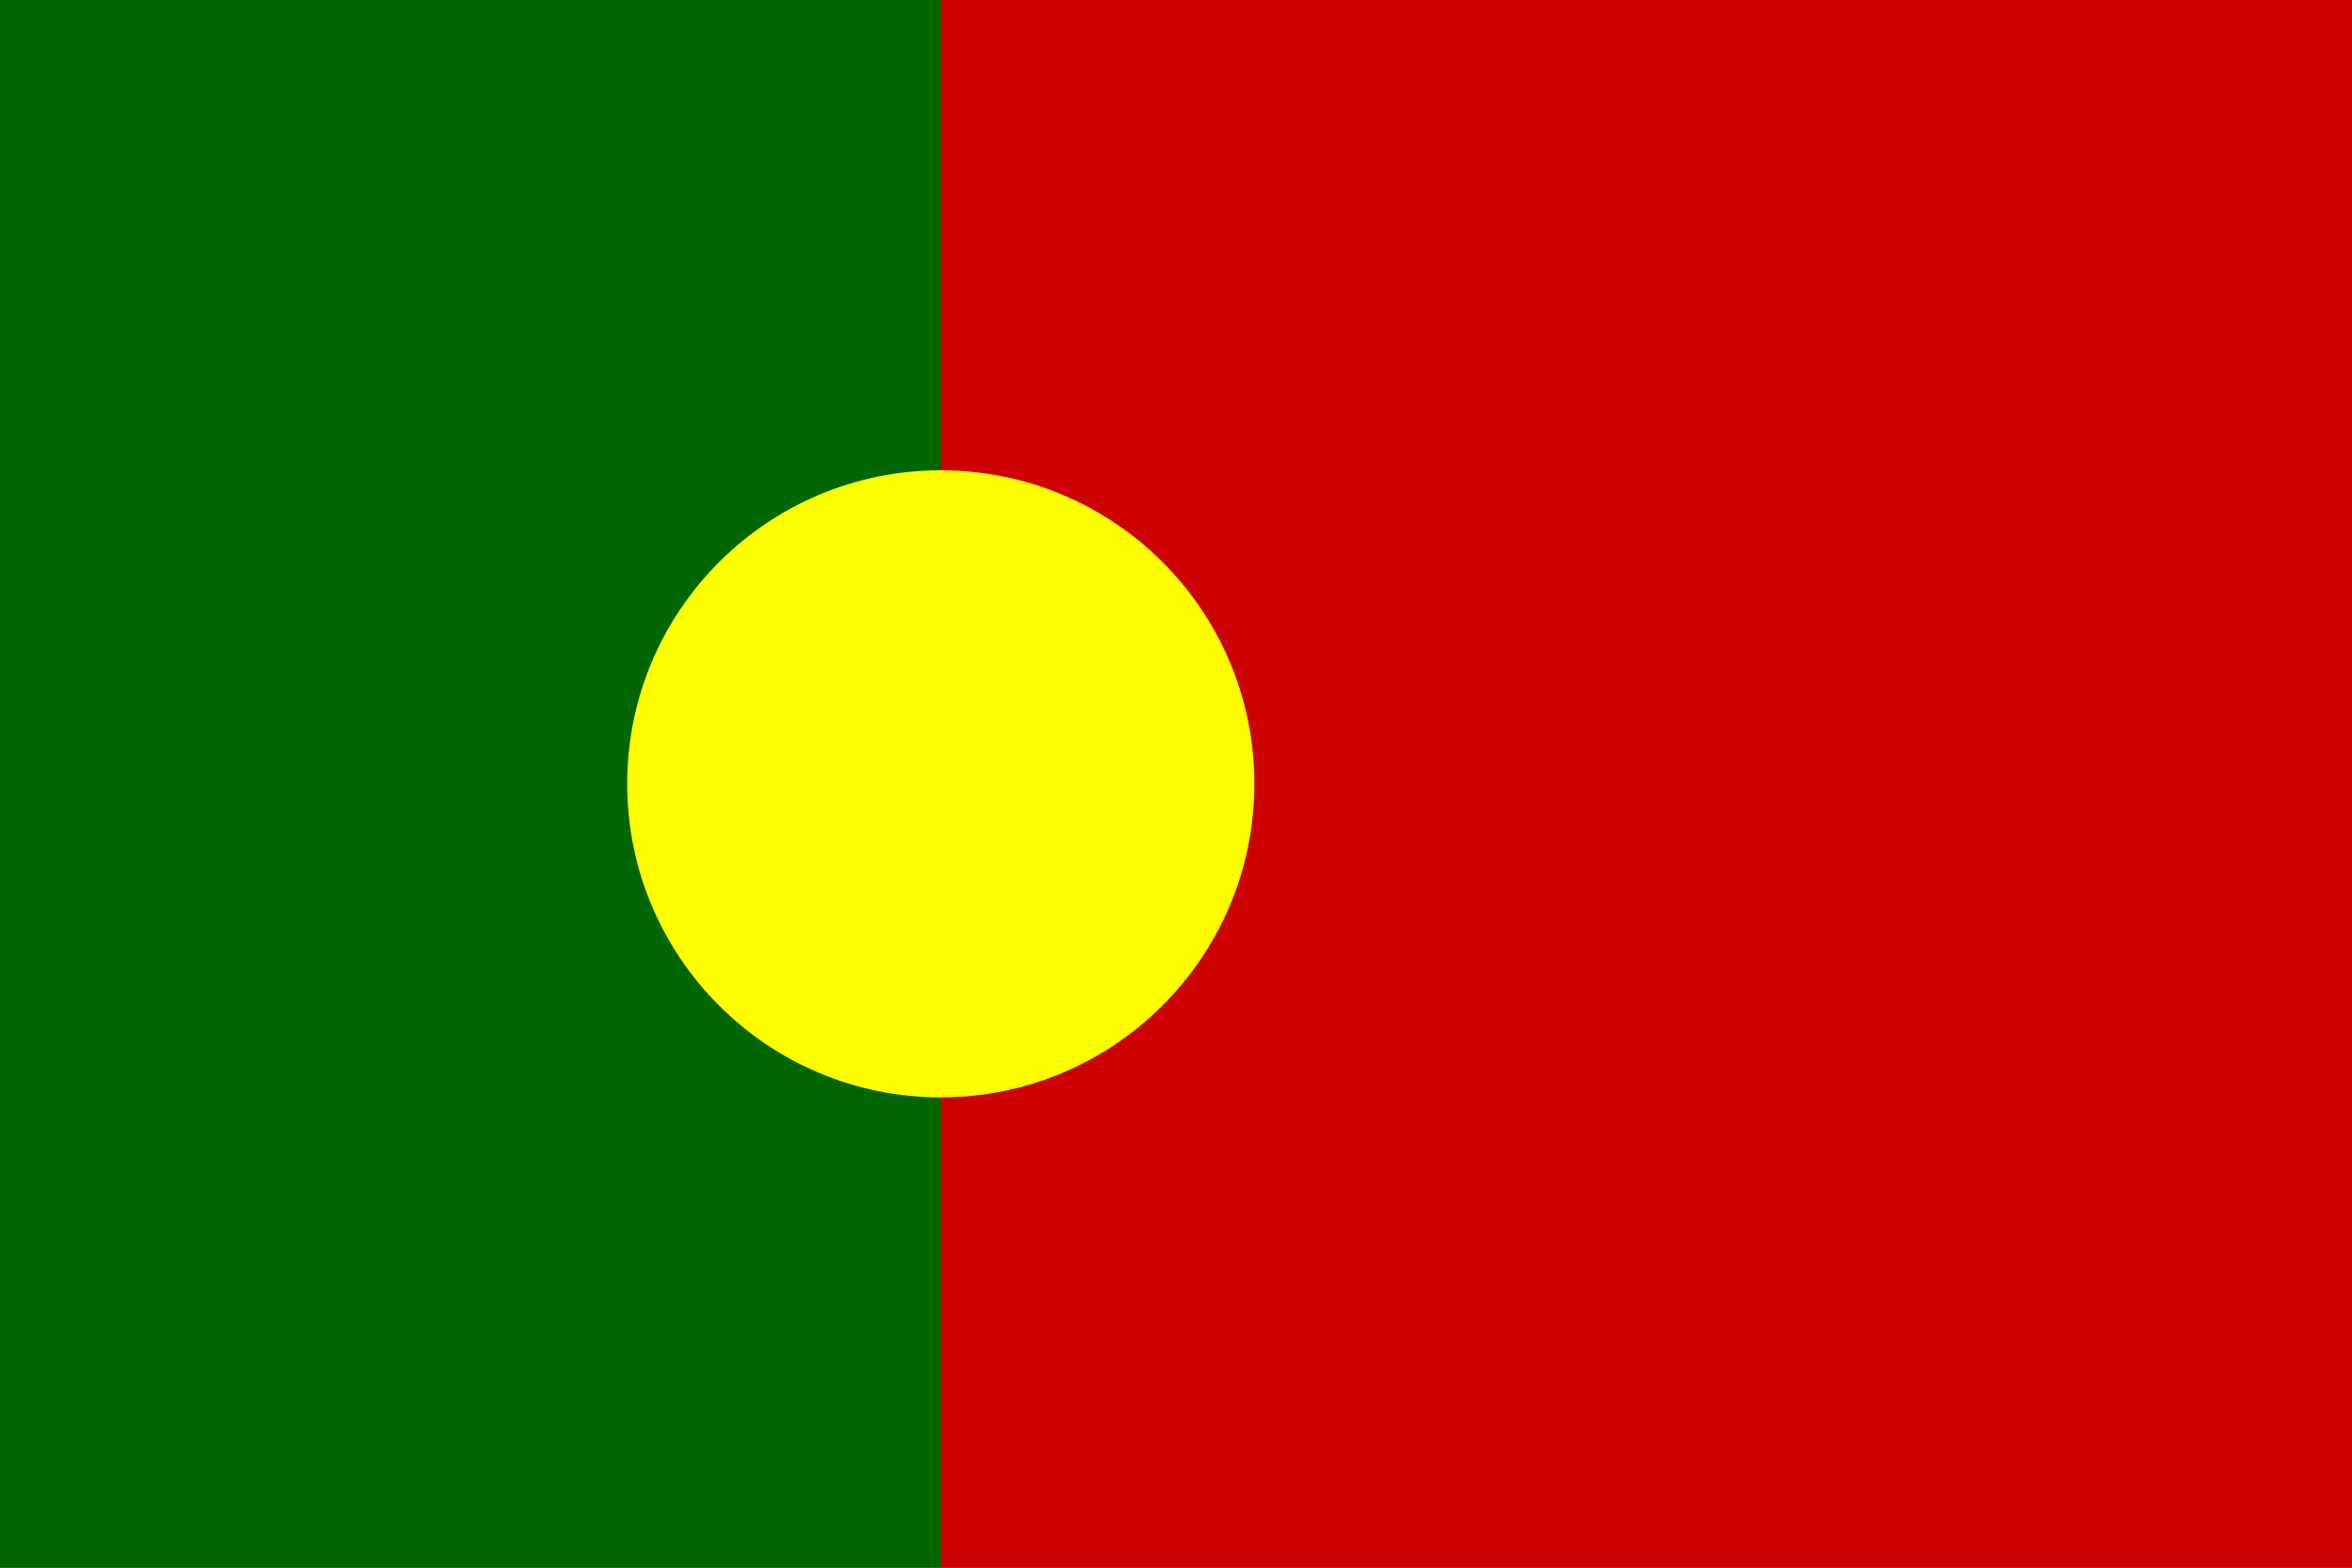
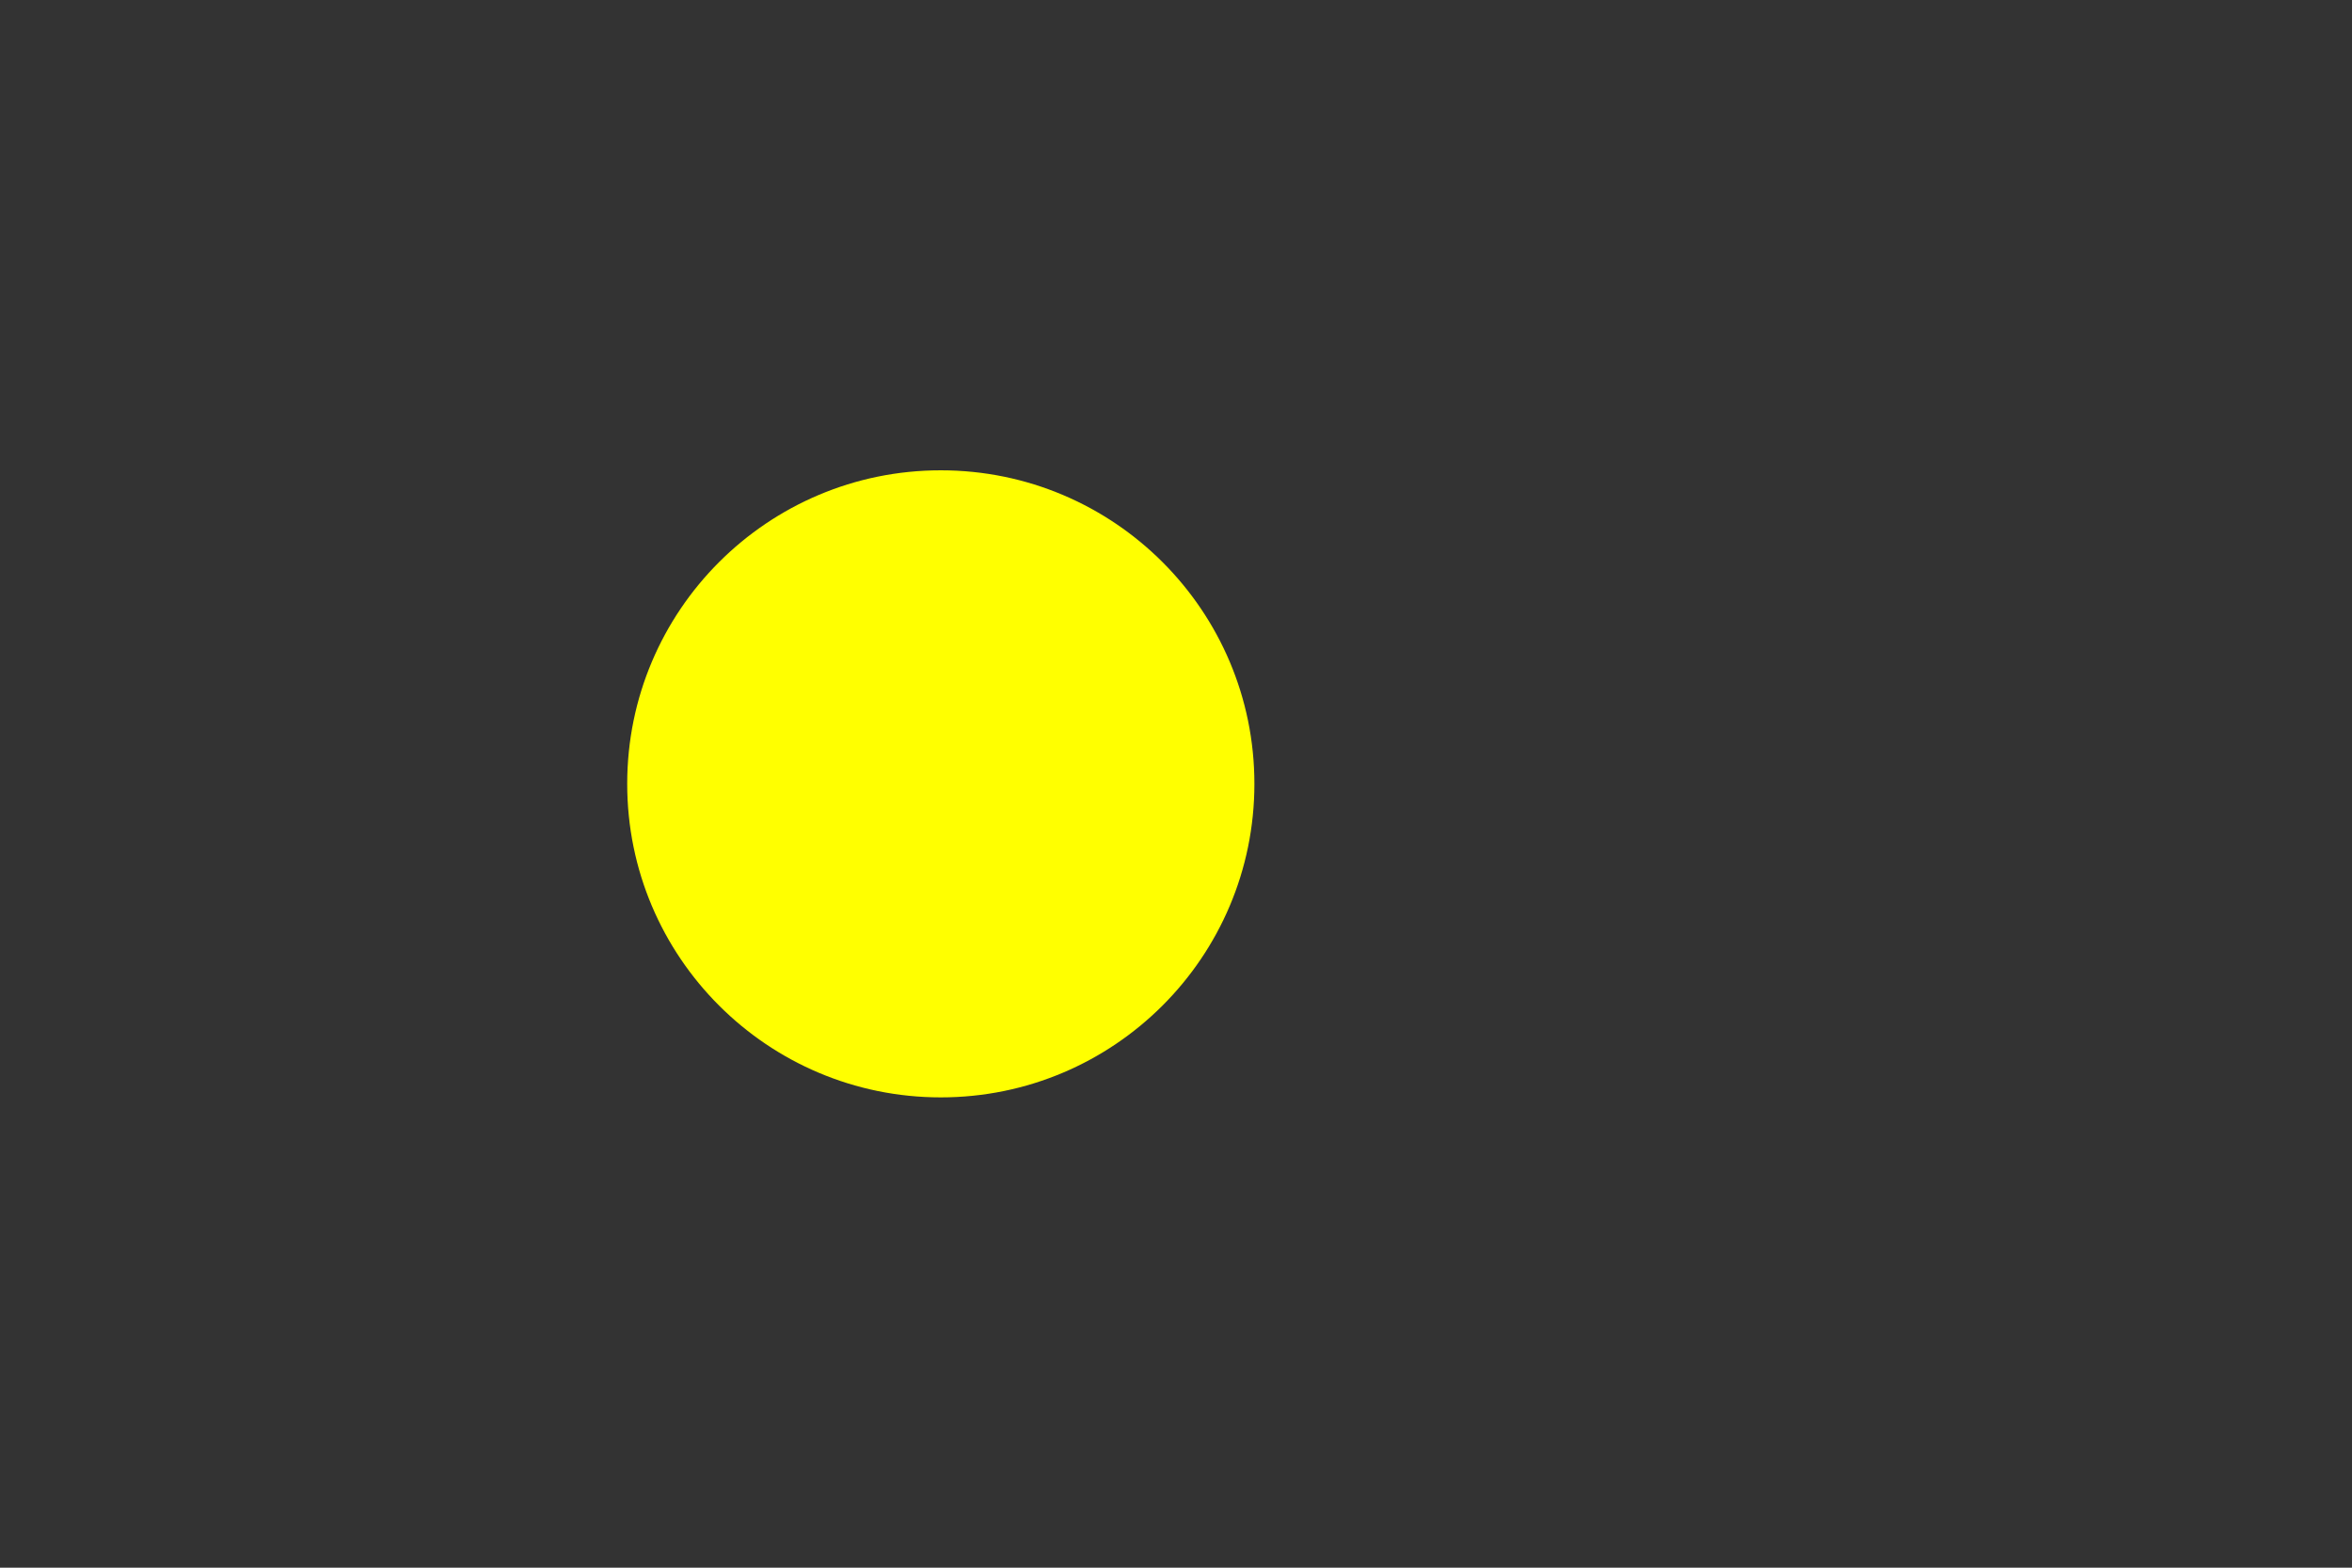
<svg xmlns="http://www.w3.org/2000/svg" viewBox="0 0 600 400">
  <rect x="0" y="0" width="600" height="400" fill="#333333" stroke="none" />
-   <rect fill="#060" width="240" height="400" />
-   <rect fill="#c00" x="240" width="360" height="400" />
  <circle fill="#ff0" cx="240" cy="200" r="80" />
</svg>